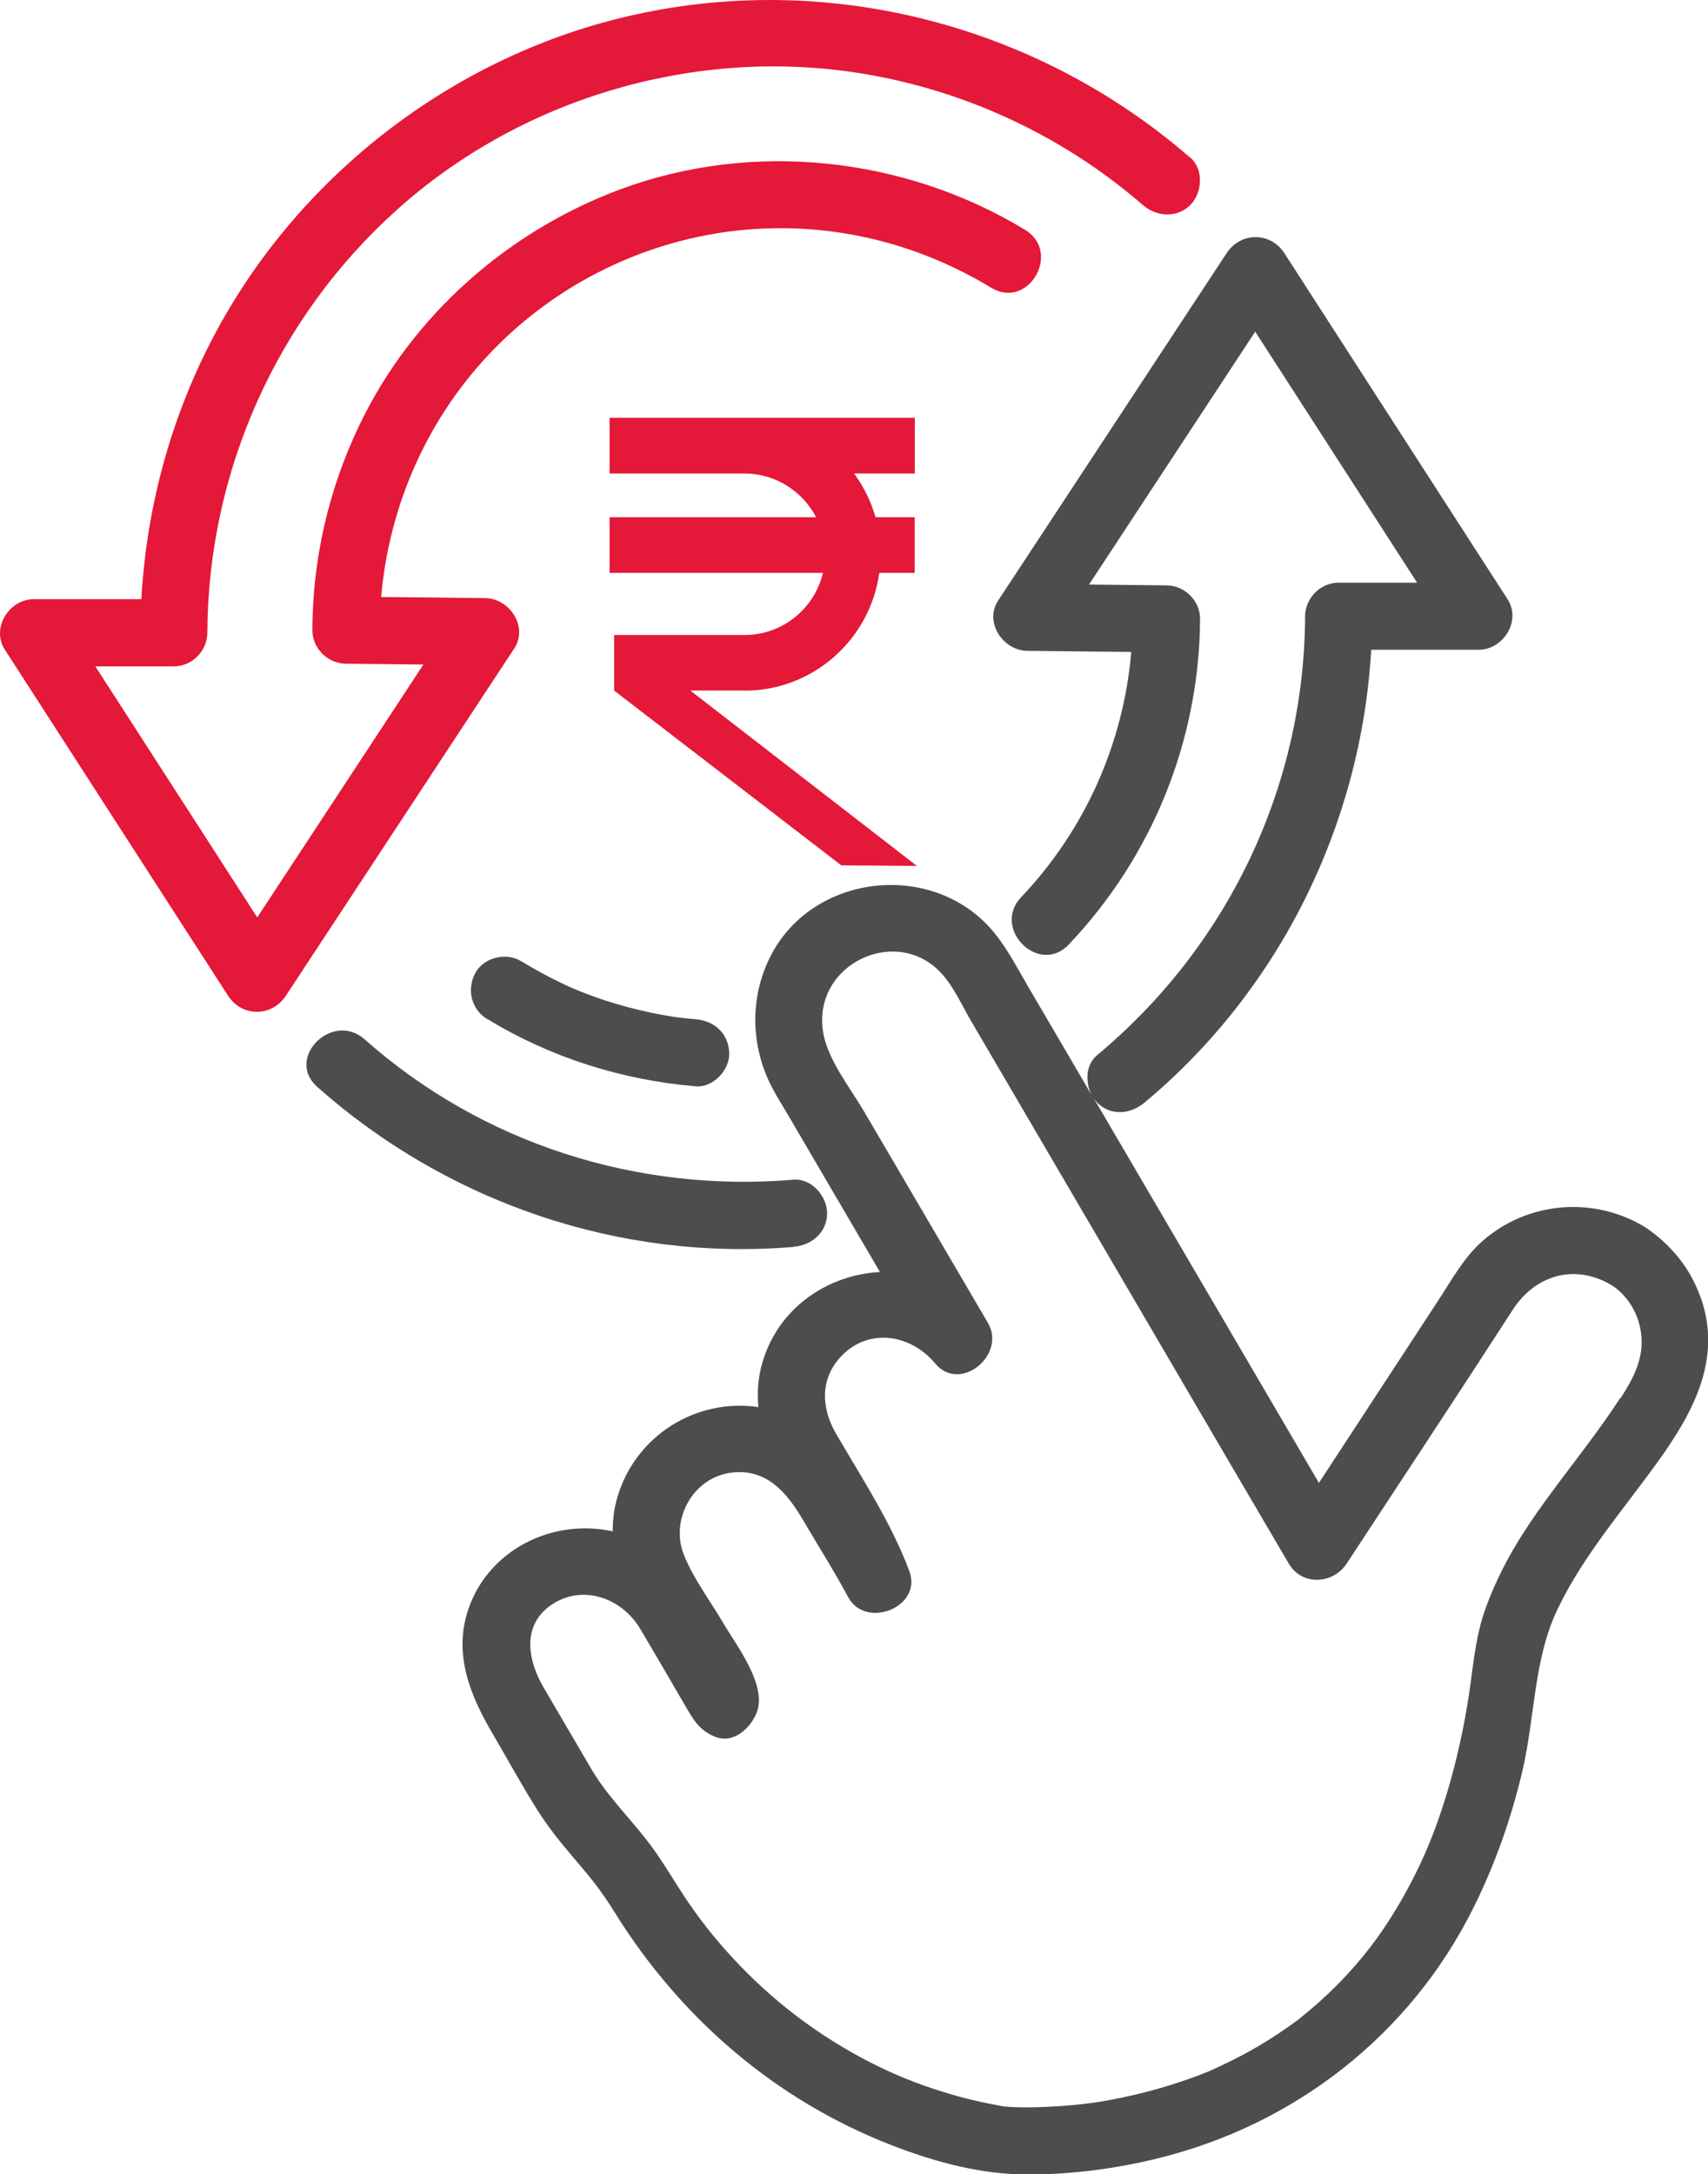
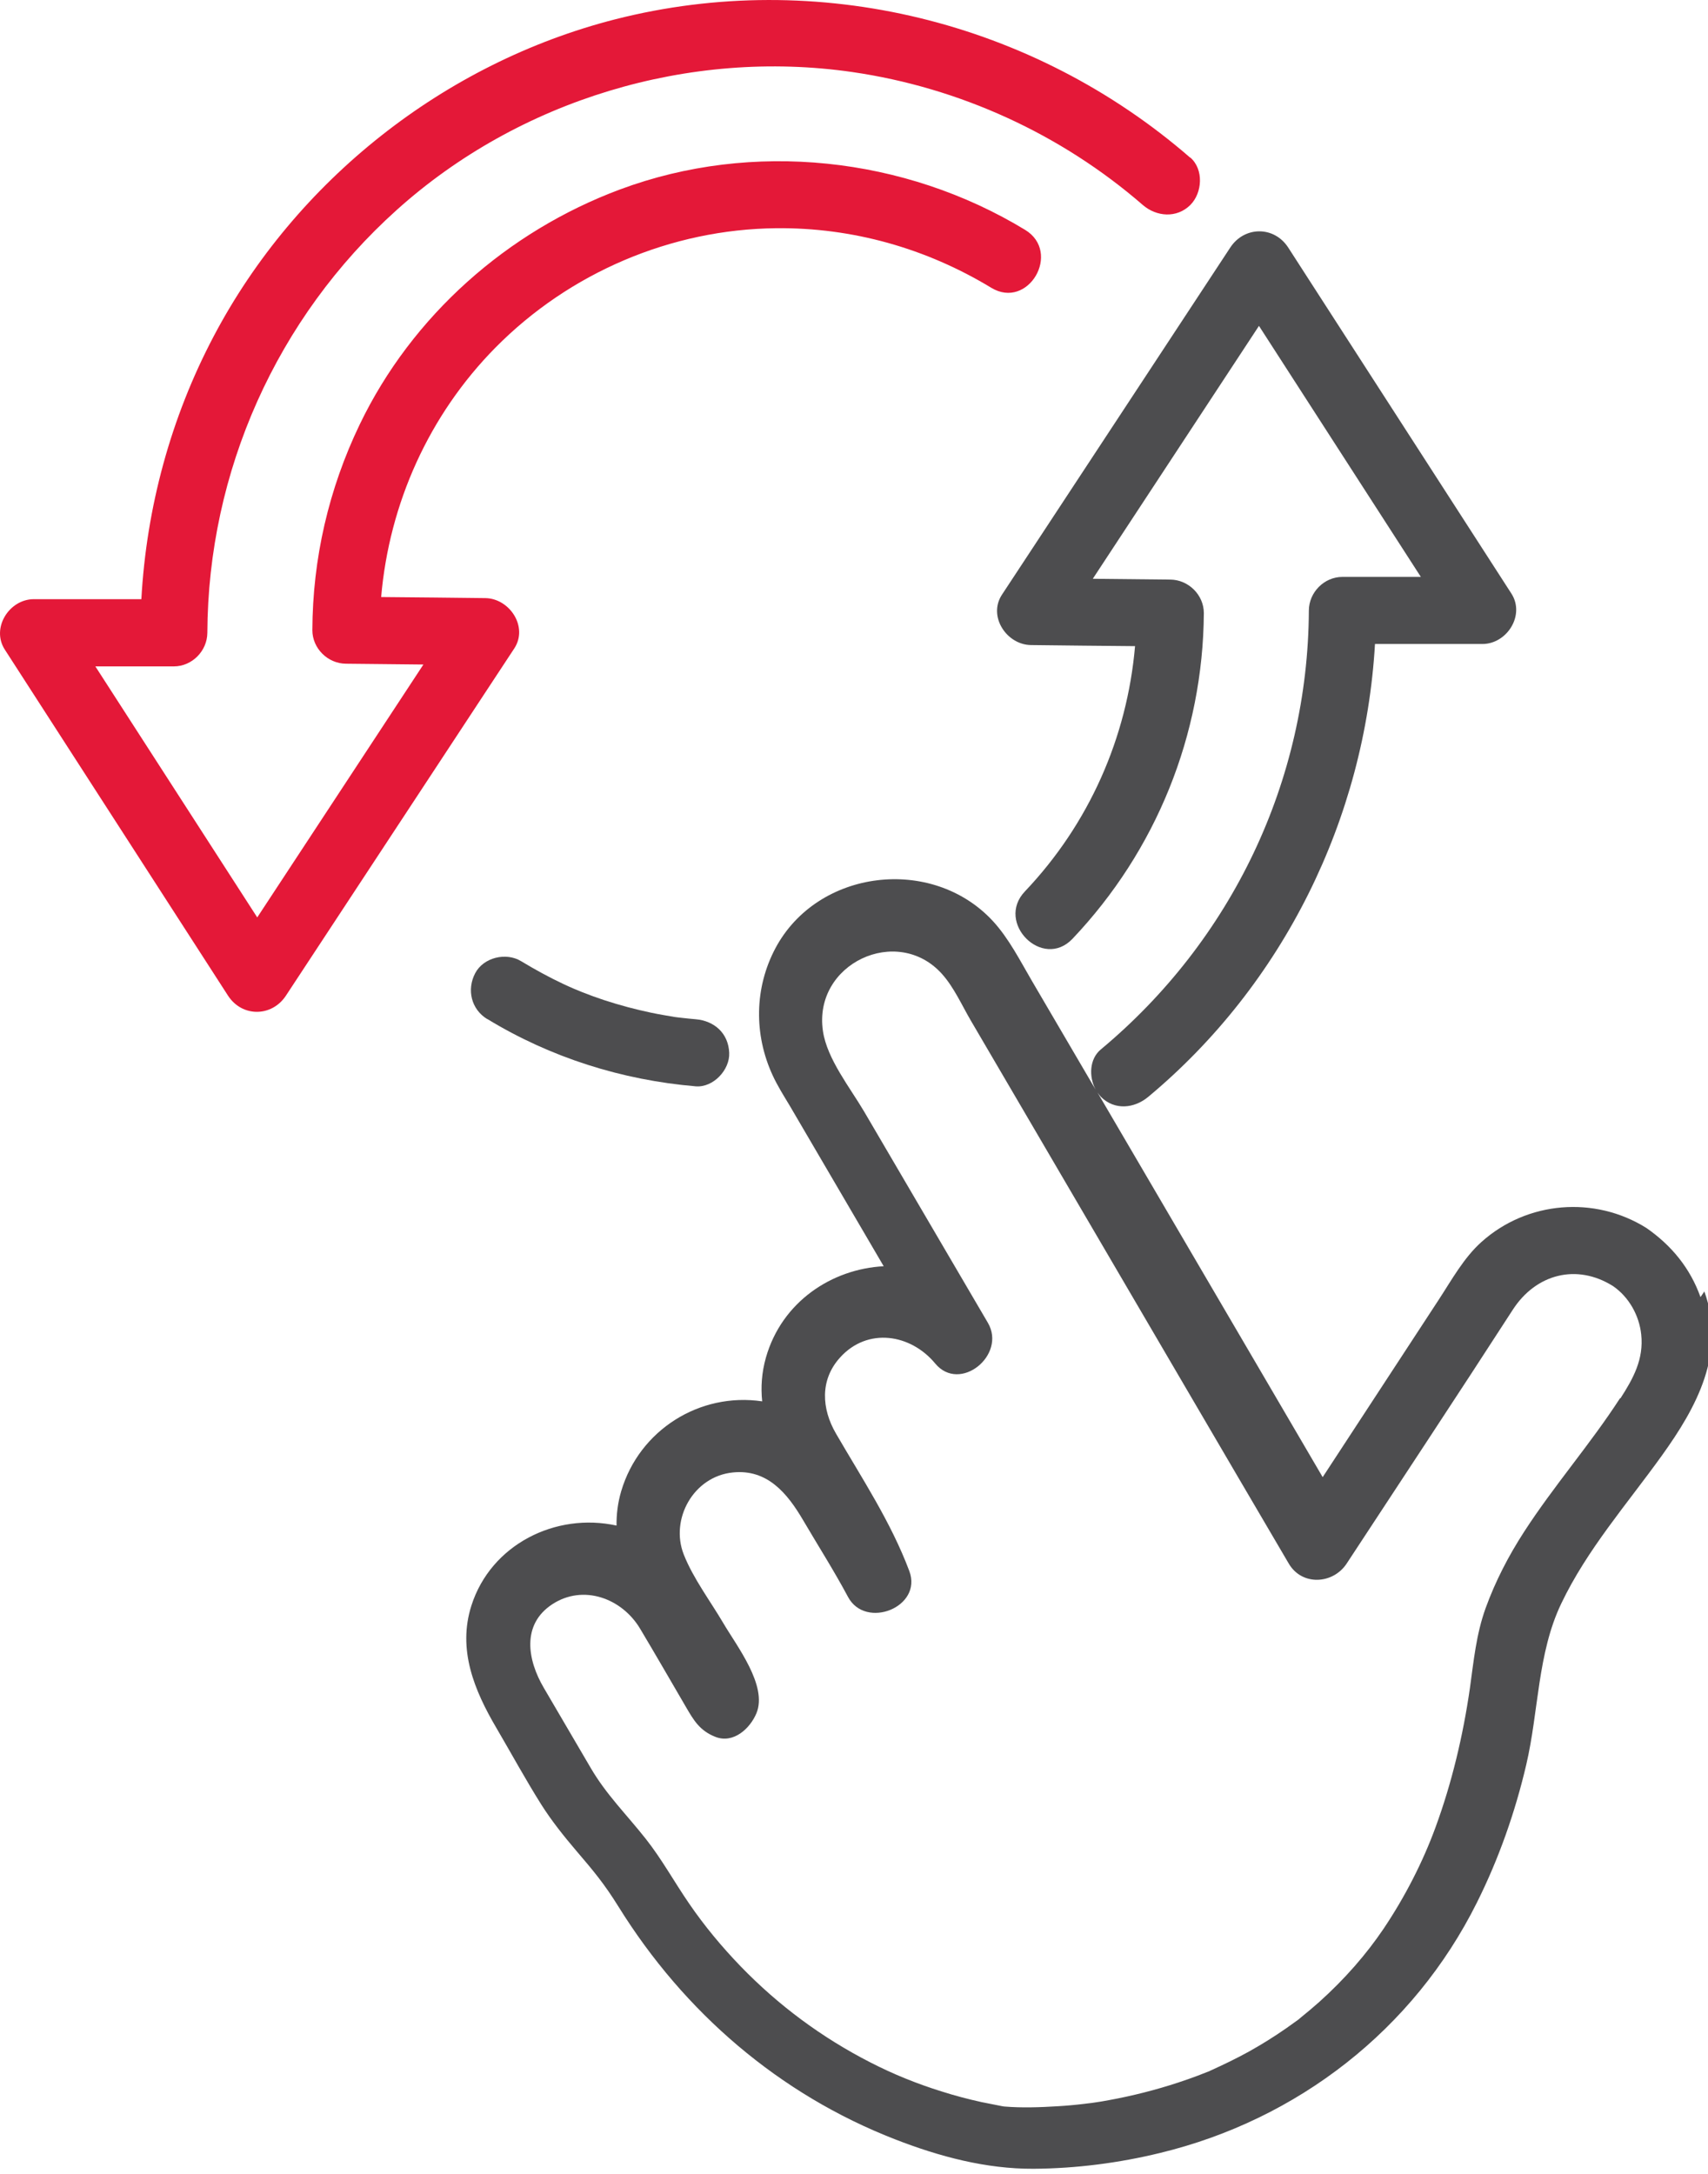
<svg xmlns="http://www.w3.org/2000/svg" id="Layer_2" viewBox="0 0 127.35 162.06">
  <defs>
    <style>.cls-1{fill:#e41838;}.cls-2{fill:#4d4d4f;}</style>
  </defs>
  <g id="Layer_1-2">
    <g>
-       <path class="cls-1" d="M55.51,51.48c5.13,0,9.37-3.83,10.05-8.78h2.64v-4.15h-2.92c-.34-1.19-.89-2.29-1.6-3.26h4.53v-4.15h-22.76v4.15h10.07c2.31,.01,4.32,1.33,5.33,3.26h-15.4v4.15h15.91c-.63,2.65-3,4.63-5.84,4.63h-9.73v4.15h.01l16.93,13.02,5.63,.04-16.89-13.07h4.04Z" />
      <path class="cls-1" d="M88.74,11.75C77.03,1.58,60.95-2.4,45.87,1.44c-12.73,3.25-23.82,12.01-29.94,23.63-3.2,6.07-5.01,12.76-5.39,19.59H2.52c-1.83,0-3.2,2.15-2.16,3.76,4.85,7.52,9.7,15.03,14.55,22.55,.7,1.08,1.39,2.16,2.09,3.24,1.05,1.62,3.27,1.6,4.32,0,4.97-7.55,9.93-15.1,14.9-22.65,.71-1.07,1.41-2.14,2.12-3.22,1.07-1.62-.35-3.74-2.16-3.76-2.59-.03-5.18-.06-7.76-.08,.6-6.97,3.57-13.58,8.53-18.6,5.51-5.57,13.08-8.81,20.92-8.89,5.69-.06,11.19,1.5,16.04,4.44,2.76,1.67,5.27-2.65,2.52-4.32-8.98-5.45-20.31-6.69-30.2-3.01-8.4,3.13-15.51,9.41-19.41,17.52-2.31,4.8-3.51,10-3.53,15.33,0,1.36,1.15,2.49,2.5,2.5,1.93,.02,3.86,.04,5.78,.06-4.13,6.28-8.26,12.56-12.39,18.85-4.02-6.24-8.05-12.47-12.07-18.71h5.85c1.36,0,2.49-1.15,2.5-2.5,.05-12.02,5.17-23.48,14.12-31.52C38.71,7.44,51.39,3.61,63.55,5.37c7.99,1.16,15.56,4.62,21.66,9.91,1.02,.88,2.53,1,3.54,0,.9-.9,1.02-2.65,0-3.54Z" />
    </g>
    <g>
      <path class="cls-2" d="M36.33,75.95c4.73,2.88,10.03,4.55,15.54,5.02,1.31,.11,2.56-1.23,2.5-2.5-.06-1.45-1.1-2.38-2.5-2.5-.33-.03-.67-.06-1-.1-.12-.01-.23-.03-.35-.04-.03,0-.1-.01-.23-.03-.57-.1-1.14-.19-1.71-.31-1.2-.25-2.39-.57-3.55-.95-.54-.18-1.07-.37-1.6-.58-.06-.03-.63-.26-.63-.26-.26-.11-.52-.23-.78-.35-1.09-.51-2.14-1.09-3.17-1.71-1.12-.68-2.8-.28-3.42,.9-.64,1.22-.3,2.69,.9,3.42Z" />
-       <path class="cls-2" d="M59.17,92.93c1.35-.11,2.5-1.07,2.5-2.5,0-1.26-1.15-2.61-2.5-2.5-11.65,.98-23.21-2.68-31.98-10.46-2.4-2.13-5.95,1.39-3.54,3.54,9.72,8.62,22.54,13.01,35.52,11.93Z" />
-       <path class="cls-2" d="M126.79,96.68c-.77-2.16-2.16-3.85-4.03-5.15-3.86-2.42-8.9-2.01-12.3,1.04-1.32,1.18-2.22,2.83-3.19,4.31-2.88,4.41-5.77,8.81-8.65,13.22l-.28,.43c-1.58-2.69-3.15-5.38-4.73-8.08-4.02-6.86-8.04-13.73-12.06-20.59,.08,.11,.16,.22,.25,.32,1.03,1.03,2.5,.87,3.54,0,10.07-8.39,16.15-20.74,16.9-33.75h8.01c1.83,0,3.2-2.15,2.16-3.76-4.85-7.52-9.7-15.03-14.55-22.55-.7-1.08-1.39-2.16-2.09-3.24-1.05-1.62-3.27-1.6-4.32,0-4.97,7.55-9.93,15.1-14.9,22.65-.71,1.07-1.41,2.14-2.12,3.22-1.07,1.62,.35,3.74,2.16,3.76,2.59,.03,5.17,.06,7.76,.08-.59,6.83-3.44,13.26-8.21,18.28-2.22,2.33,1.31,5.87,3.54,3.54,6.24-6.57,9.74-15.21,9.8-24.28,0-1.36-1.15-2.49-2.5-2.5-1.93-.02-3.86-.04-5.78-.06,4.13-6.28,8.26-12.56,12.39-18.85,4.02,6.24,8.05,12.47,12.07,18.71h-5.85c-1.36,0-2.49,1.15-2.5,2.5-.06,12.71-5.76,24.6-15.51,32.72-.86,.71-.9,2.04-.39,2.99l-.18-.3-4.57-7.8c-.89-1.52-1.72-3.17-2.92-4.47-4.53-4.88-13.05-3.87-16.2,2.03-1.58,2.97-1.61,6.45-.21,9.48,.36,.78,.82,1.51,1.26,2.24,2.34,4,4.68,7.99,7.02,11.99-3.86,.2-7.59,2.64-8.78,6.8-.32,1.13-.39,2.22-.28,3.27-4.66-.69-9.16,2.14-10.51,6.69-.26,.88-.36,1.74-.35,2.57-4.55-1-9.37,1.42-10.82,5.96-1.05,3.29,.22,6.33,1.86,9.12,1.12,1.91,2.18,3.86,3.36,5.73,.76,1.2,1.68,2.35,2.6,3.43,1.3,1.52,2.08,2.45,3.15,4.17,4.89,7.87,11.98,13.98,20.63,17.34,3.29,1.28,6.77,2.21,10.32,2.19,3.16-.02,6.36-.43,9.43-1.18,10.25-2.48,18.9-9.19,23.62-18.66,1.63-3.26,2.85-6.73,3.68-10.28,.93-3.96,.83-8.3,2.61-12.01,1.92-4.02,4.9-7.41,7.48-11,2.62-3.64,4.83-7.67,3.19-12.26Zm-6,7.54c-2.22,3.43-4.93,6.52-7.15,9.95-1.16,1.79-2.14,3.68-2.87,5.69-.7,1.94-.89,3.93-1.17,5.95-.51,3.54-1.34,7.05-2.57,10.4-.93,2.54-2.27,5.18-3.89,7.58-1.26,1.86-2.85,3.7-4.79,5.44-.44,.39-.88,.76-1.34,1.13-.1,.08-.14,.12-.16,.14-.02,.02-.07,.05-.18,.13-.26,.19-.51,.37-.77,.55-.89,.62-1.82,1.2-2.77,1.73-.94,.52-1.9,.98-2.87,1.42-.06,.03-.09,.04-.12,.06-.03,.01-.08,.03-.14,.05-.23,.09-.46,.18-.69,.27-.48,.18-.96,.35-1.45,.51-1.7,.56-3.44,1-5.2,1.32-.36,.07-.73,.13-1.09,.18-.19,.03-.38,.05-.56,.08,.85-.13,.06-.01-.15,.01-.66,.08-1.32,.14-1.99,.18-1.32,.08-2.67,.13-3.99,.02-.08-.01-.21-.03-.29-.05-.47-.1-.94-.18-1.41-.28-1-.22-1.99-.48-2.96-.79-1.84-.57-3.62-1.29-5.33-2.17-3.6-1.84-6.84-4.24-9.65-7.14-1.41-1.46-2.71-3.02-3.86-4.7-1.1-1.6-2.03-3.3-3.23-4.82-1.47-1.86-2.95-3.3-4.12-5.31-1.16-1.98-2.32-3.96-3.48-5.94-1.23-2.09-1.67-4.72,.62-6.23,2.31-1.52,5.2-.46,6.56,1.82,1.16,1.94,2.28,3.89,3.42,5.84,.57,.98,1.02,1.75,2.17,2.21,1.36,.55,2.61-.62,3.08-1.75,.85-2.05-1.46-5-2.47-6.72-.97-1.65-2.25-3.34-2.95-5.12-1.03-2.62,.72-5.82,3.67-6.11,2.56-.26,4.05,1.55,5.22,3.54,1.12,1.91,2.32,3.79,3.36,5.74,1.31,2.45,5.58,.76,4.57-1.93-1.37-3.65-3.52-6.89-5.47-10.25-1.07-1.84-1.21-3.99,.3-5.66,2.05-2.28,5.27-1.77,7.1,.44,1.84,2.22,5.33-.63,3.93-3.03-3.08-5.25-6.15-10.5-9.23-15.75-1.04-1.77-2.76-3.91-3.07-5.99-.75-5.04,5.55-7.98,8.88-4.26,.88,.98,1.48,2.33,2.14,3.46,1.41,2.41,2.83,4.83,4.24,7.24,3.96,6.77,7.93,13.54,11.89,20.31,2.52,4.31,5.05,8.62,7.58,12.93,.98,1.68,3.3,1.55,4.32,0,4.13-6.3,8.29-12.58,12.38-18.91,1.73-2.68,4.77-3.47,7.48-1.77,1.19,.82,1.95,2.19,2.1,3.6,.2,1.83-.58,3.27-1.55,4.77Z" />
+       <path class="cls-2" d="M126.79,96.68c-.77-2.16-2.16-3.85-4.03-5.15-3.86-2.42-8.9-2.01-12.3,1.04-1.32,1.18-2.22,2.83-3.19,4.31-2.88,4.41-5.77,8.81-8.65,13.22c-1.58-2.69-3.15-5.38-4.73-8.08-4.02-6.86-8.04-13.73-12.06-20.59,.08,.11,.16,.22,.25,.32,1.03,1.03,2.5,.87,3.54,0,10.07-8.39,16.15-20.74,16.9-33.75h8.01c1.83,0,3.2-2.15,2.16-3.76-4.85-7.52-9.7-15.03-14.55-22.55-.7-1.08-1.39-2.16-2.09-3.24-1.05-1.62-3.27-1.6-4.32,0-4.97,7.55-9.93,15.1-14.9,22.65-.71,1.07-1.41,2.14-2.12,3.22-1.07,1.62,.35,3.74,2.16,3.76,2.59,.03,5.17,.06,7.76,.08-.59,6.83-3.44,13.26-8.21,18.28-2.22,2.33,1.31,5.87,3.54,3.54,6.24-6.57,9.74-15.21,9.8-24.28,0-1.36-1.15-2.49-2.5-2.5-1.93-.02-3.86-.04-5.78-.06,4.13-6.28,8.26-12.56,12.39-18.85,4.02,6.24,8.05,12.47,12.07,18.71h-5.85c-1.36,0-2.49,1.15-2.5,2.5-.06,12.71-5.76,24.6-15.51,32.72-.86,.71-.9,2.04-.39,2.99l-.18-.3-4.57-7.8c-.89-1.52-1.72-3.17-2.92-4.47-4.53-4.88-13.05-3.87-16.2,2.03-1.58,2.97-1.61,6.45-.21,9.48,.36,.78,.82,1.51,1.26,2.24,2.34,4,4.68,7.99,7.02,11.99-3.86,.2-7.59,2.64-8.78,6.8-.32,1.13-.39,2.22-.28,3.27-4.66-.69-9.16,2.14-10.51,6.69-.26,.88-.36,1.74-.35,2.57-4.55-1-9.37,1.42-10.82,5.96-1.05,3.29,.22,6.33,1.86,9.12,1.12,1.91,2.18,3.86,3.36,5.73,.76,1.2,1.68,2.35,2.6,3.43,1.3,1.52,2.08,2.45,3.15,4.17,4.89,7.87,11.98,13.98,20.63,17.34,3.29,1.28,6.77,2.21,10.32,2.19,3.16-.02,6.36-.43,9.43-1.18,10.25-2.48,18.9-9.19,23.62-18.66,1.63-3.26,2.85-6.73,3.68-10.28,.93-3.96,.83-8.3,2.61-12.01,1.92-4.02,4.9-7.41,7.48-11,2.62-3.64,4.83-7.67,3.19-12.26Zm-6,7.54c-2.22,3.43-4.93,6.52-7.15,9.95-1.16,1.79-2.14,3.68-2.87,5.69-.7,1.94-.89,3.93-1.17,5.95-.51,3.54-1.34,7.05-2.57,10.4-.93,2.54-2.27,5.18-3.89,7.58-1.26,1.86-2.85,3.7-4.79,5.44-.44,.39-.88,.76-1.34,1.13-.1,.08-.14,.12-.16,.14-.02,.02-.07,.05-.18,.13-.26,.19-.51,.37-.77,.55-.89,.62-1.82,1.2-2.77,1.73-.94,.52-1.9,.98-2.87,1.42-.06,.03-.09,.04-.12,.06-.03,.01-.08,.03-.14,.05-.23,.09-.46,.18-.69,.27-.48,.18-.96,.35-1.45,.51-1.7,.56-3.44,1-5.2,1.32-.36,.07-.73,.13-1.09,.18-.19,.03-.38,.05-.56,.08,.85-.13,.06-.01-.15,.01-.66,.08-1.32,.14-1.99,.18-1.32,.08-2.67,.13-3.99,.02-.08-.01-.21-.03-.29-.05-.47-.1-.94-.18-1.41-.28-1-.22-1.99-.48-2.96-.79-1.84-.57-3.62-1.29-5.33-2.17-3.6-1.84-6.84-4.24-9.65-7.14-1.41-1.46-2.71-3.02-3.86-4.7-1.1-1.6-2.03-3.3-3.23-4.82-1.47-1.86-2.95-3.3-4.12-5.31-1.16-1.98-2.32-3.96-3.48-5.94-1.23-2.09-1.67-4.72,.62-6.23,2.31-1.52,5.2-.46,6.56,1.82,1.16,1.94,2.28,3.89,3.42,5.84,.57,.98,1.02,1.75,2.17,2.21,1.36,.55,2.61-.62,3.08-1.75,.85-2.05-1.46-5-2.47-6.72-.97-1.65-2.25-3.34-2.95-5.12-1.03-2.62,.72-5.82,3.67-6.11,2.56-.26,4.05,1.55,5.22,3.54,1.12,1.91,2.32,3.79,3.36,5.74,1.31,2.45,5.58,.76,4.57-1.93-1.37-3.65-3.52-6.89-5.47-10.25-1.07-1.84-1.21-3.99,.3-5.66,2.05-2.28,5.27-1.77,7.1,.44,1.84,2.22,5.33-.63,3.93-3.03-3.08-5.25-6.15-10.5-9.23-15.75-1.04-1.77-2.76-3.91-3.07-5.99-.75-5.04,5.55-7.98,8.88-4.26,.88,.98,1.48,2.33,2.14,3.46,1.41,2.41,2.83,4.83,4.24,7.24,3.96,6.77,7.93,13.54,11.89,20.31,2.52,4.31,5.05,8.62,7.58,12.93,.98,1.68,3.3,1.55,4.32,0,4.13-6.3,8.29-12.58,12.38-18.91,1.73-2.68,4.77-3.47,7.48-1.77,1.19,.82,1.95,2.19,2.1,3.6,.2,1.83-.58,3.27-1.55,4.77Z" />
    </g>
  </g>
</svg>